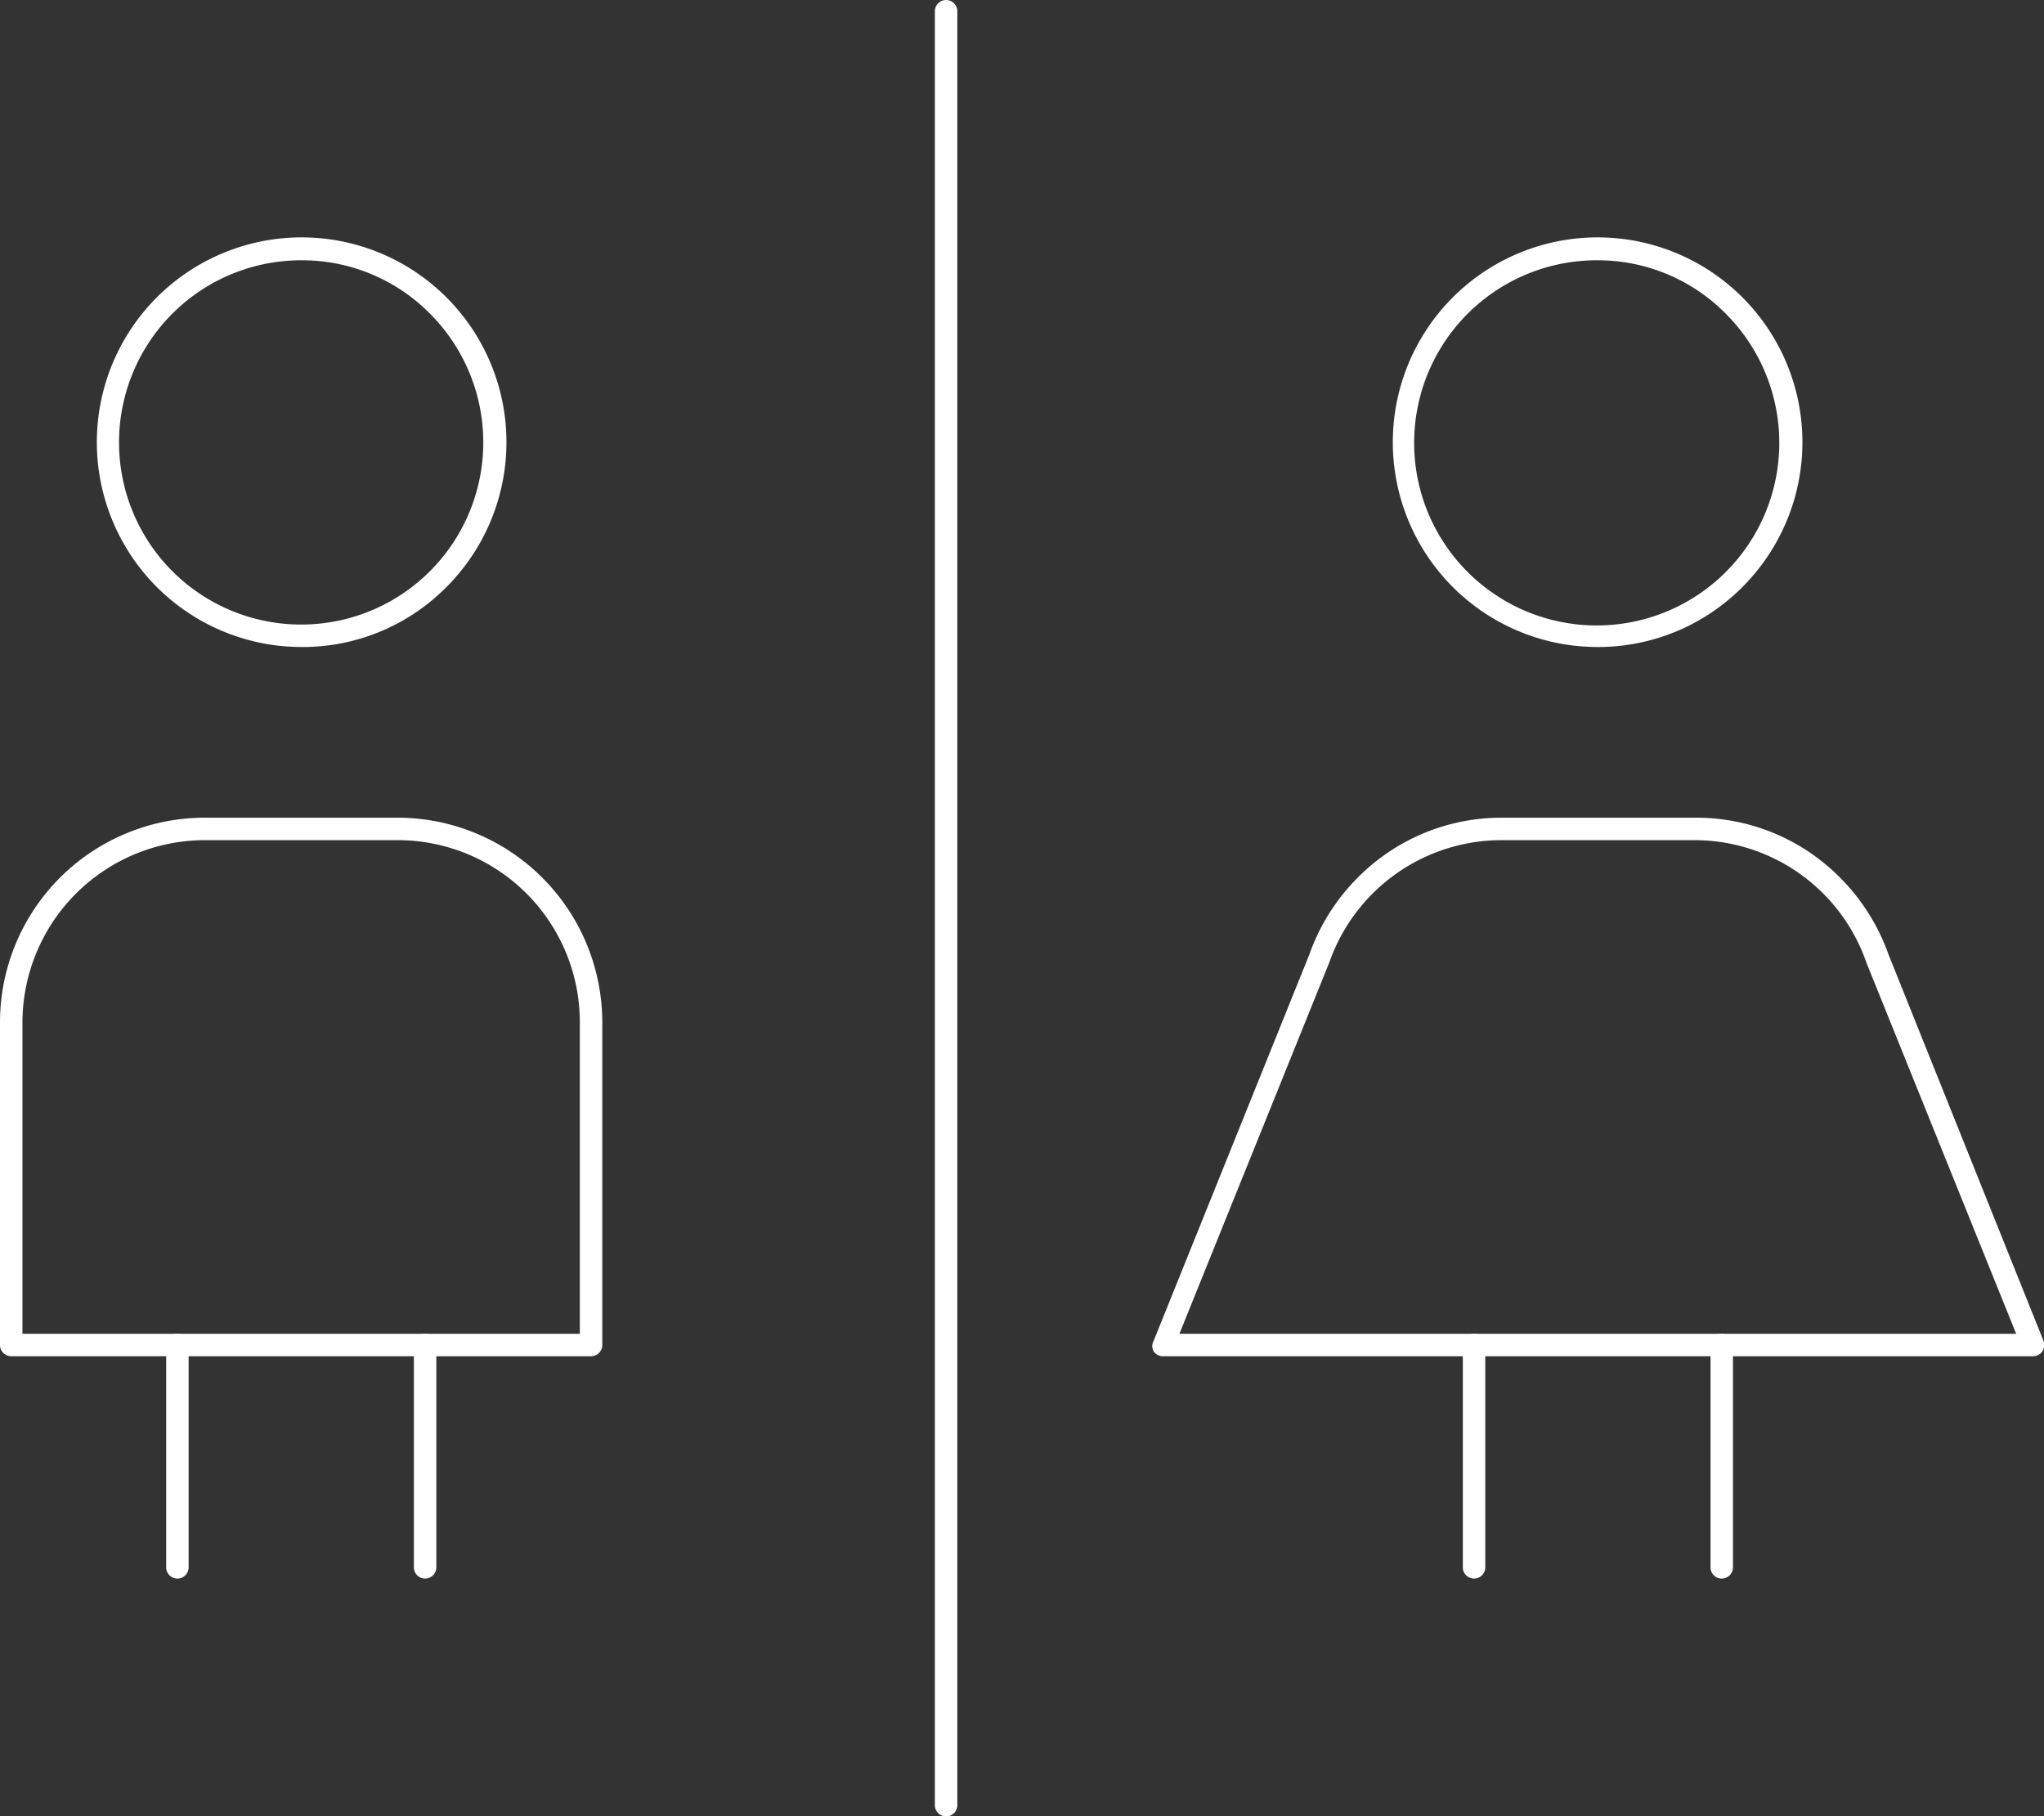
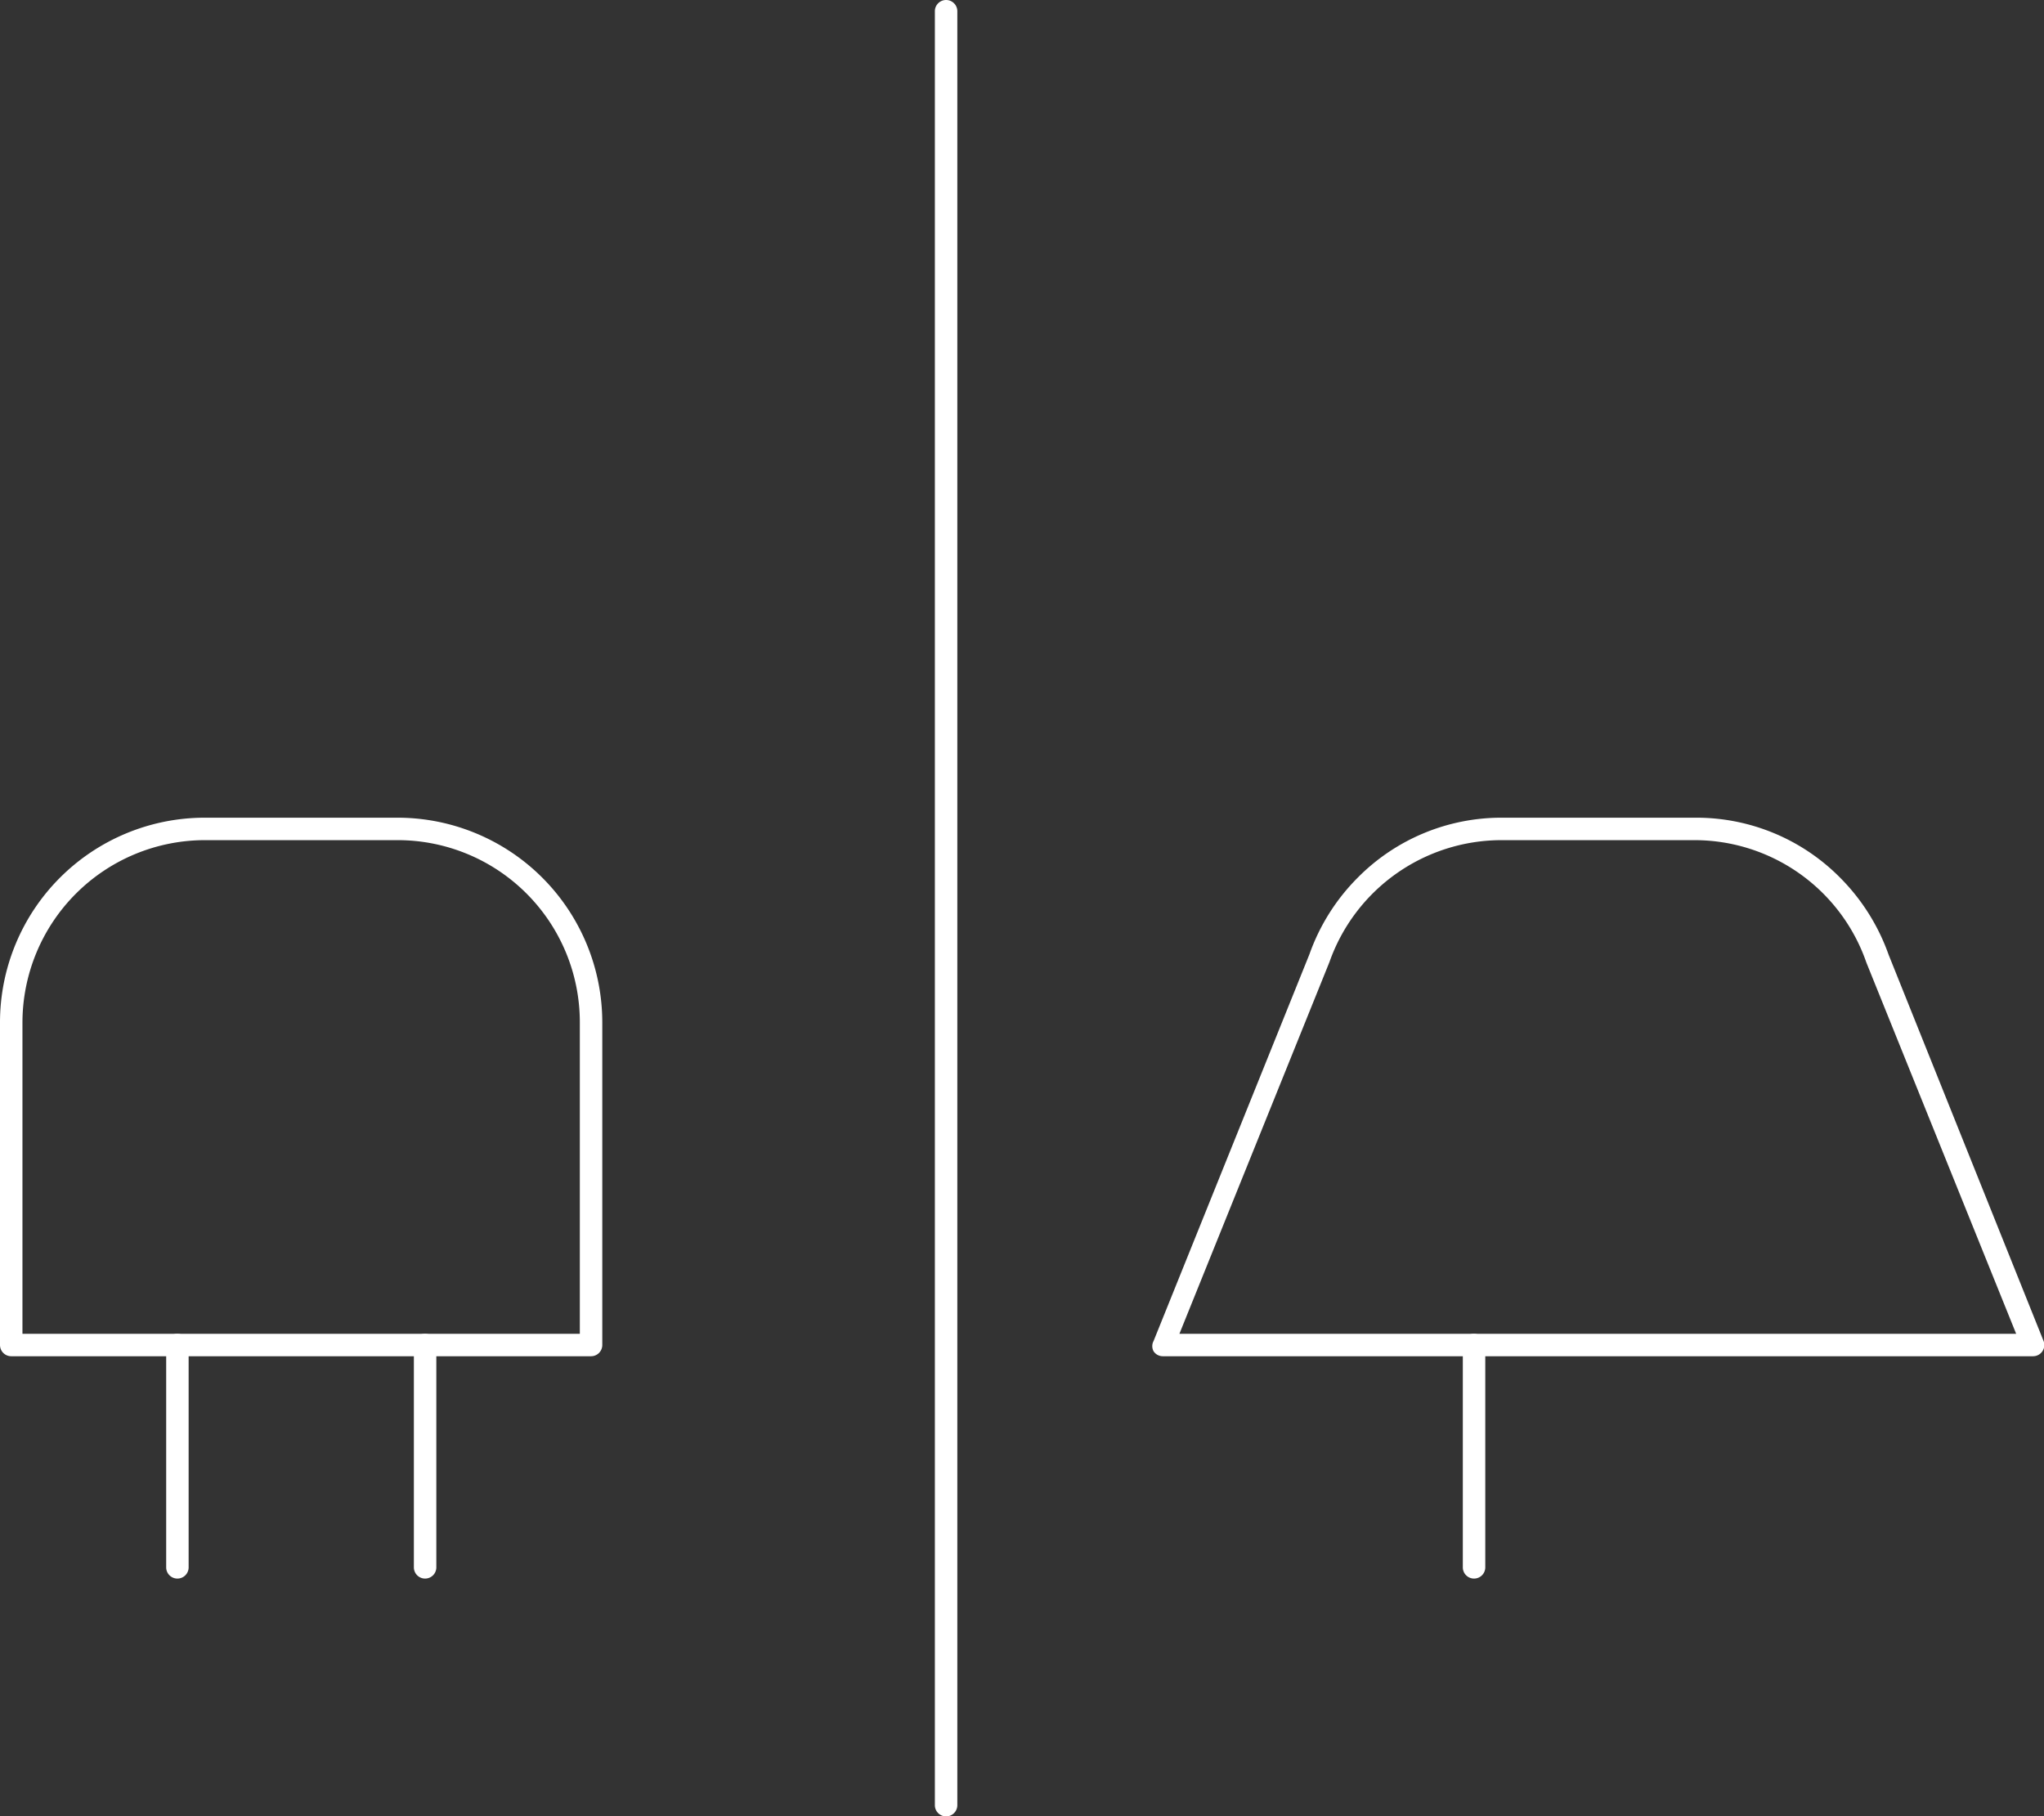
<svg xmlns="http://www.w3.org/2000/svg" id="Capa_1" data-name="Capa 1" viewBox="0 0 91.02 80.88">
  <rect x="0" y="0" width="91.02" height="80.88" fill="#333333" stroke="none" />
  <defs>
    <style>.cls-1{fill:#ffffff;}</style>
  </defs>
-   <path class="cls-1" d="M13.45,28.81a9.12,9.12,0,1,1,6.43-2.67A9,9,0,0,1,13.45,28.81Zm0-17.22A8.11,8.11,0,1,0,19.18,14,8,8,0,0,0,13.45,11.59Z" />
  <path class="cls-1" d="M26.32,60.39H.5a.5.5,0,0,1-.5-.5V45.52a9.12,9.12,0,0,1,9.11-9.11h8.6a9.12,9.12,0,0,1,9.11,9.11V59.89A.5.5,0,0,1,26.32,60.39ZM1,59.39H25.82V45.52a8.11,8.11,0,0,0-8.11-8.11H9.11A8.13,8.13,0,0,0,1,45.52Z" />
  <path class="cls-1" d="M7.9,70.29a.5.5,0,0,1-.5-.5v-9.9a.5.5,0,0,1,.5-.5.51.51,0,0,1,.5.5v9.9A.5.5,0,0,1,7.9,70.29Z" />
  <path class="cls-1" d="M18.93,70.29a.5.5,0,0,1-.5-.5v-9.9a.5.5,0,0,1,.5-.5.51.51,0,0,1,.5.5v9.9A.5.5,0,0,1,18.93,70.29Z" />
-   <path class="cls-1" d="M71.15,28.81a9.12,9.12,0,1,1,6.44-2.67A9.06,9.06,0,0,1,71.15,28.81Zm0-17.22A8.13,8.13,0,1,0,76.88,14,8,8,0,0,0,71.15,11.59Z" />
  <path class="cls-1" d="M90.52,60.39H51.78a.49.49,0,0,1-.41-.22.48.48,0,0,1,0-.46l6.94-17.22a9.14,9.14,0,0,1,2.15-3.41,9,9,0,0,1,6.44-2.67h8.61a9,9,0,0,1,6.43,2.67,9.21,9.21,0,0,1,2.16,3.43L91,59.71a.5.5,0,0,1-.47.68Zm-38-1H89.78L83.11,42.86a8.1,8.1,0,0,0-7.65-5.45H66.85a8.13,8.13,0,0,0-7.65,5.43Z" />
  <path class="cls-1" d="M65.64,70.29a.5.5,0,0,1-.5-.5v-9.9a.5.5,0,0,1,.5-.5.51.51,0,0,1,.5.5v9.9A.5.5,0,0,1,65.64,70.29Z" />
-   <path class="cls-1" d="M76.67,70.29a.5.5,0,0,1-.5-.5v-9.9a.5.5,0,0,1,.5-.5.51.51,0,0,1,.5.5v9.9A.5.5,0,0,1,76.67,70.29Z" />
  <path class="cls-1" d="M42.13,80.88a.5.5,0,0,1-.5-.5V.5a.5.5,0,0,1,1,0V80.38A.5.5,0,0,1,42.13,80.88Z" />
</svg>